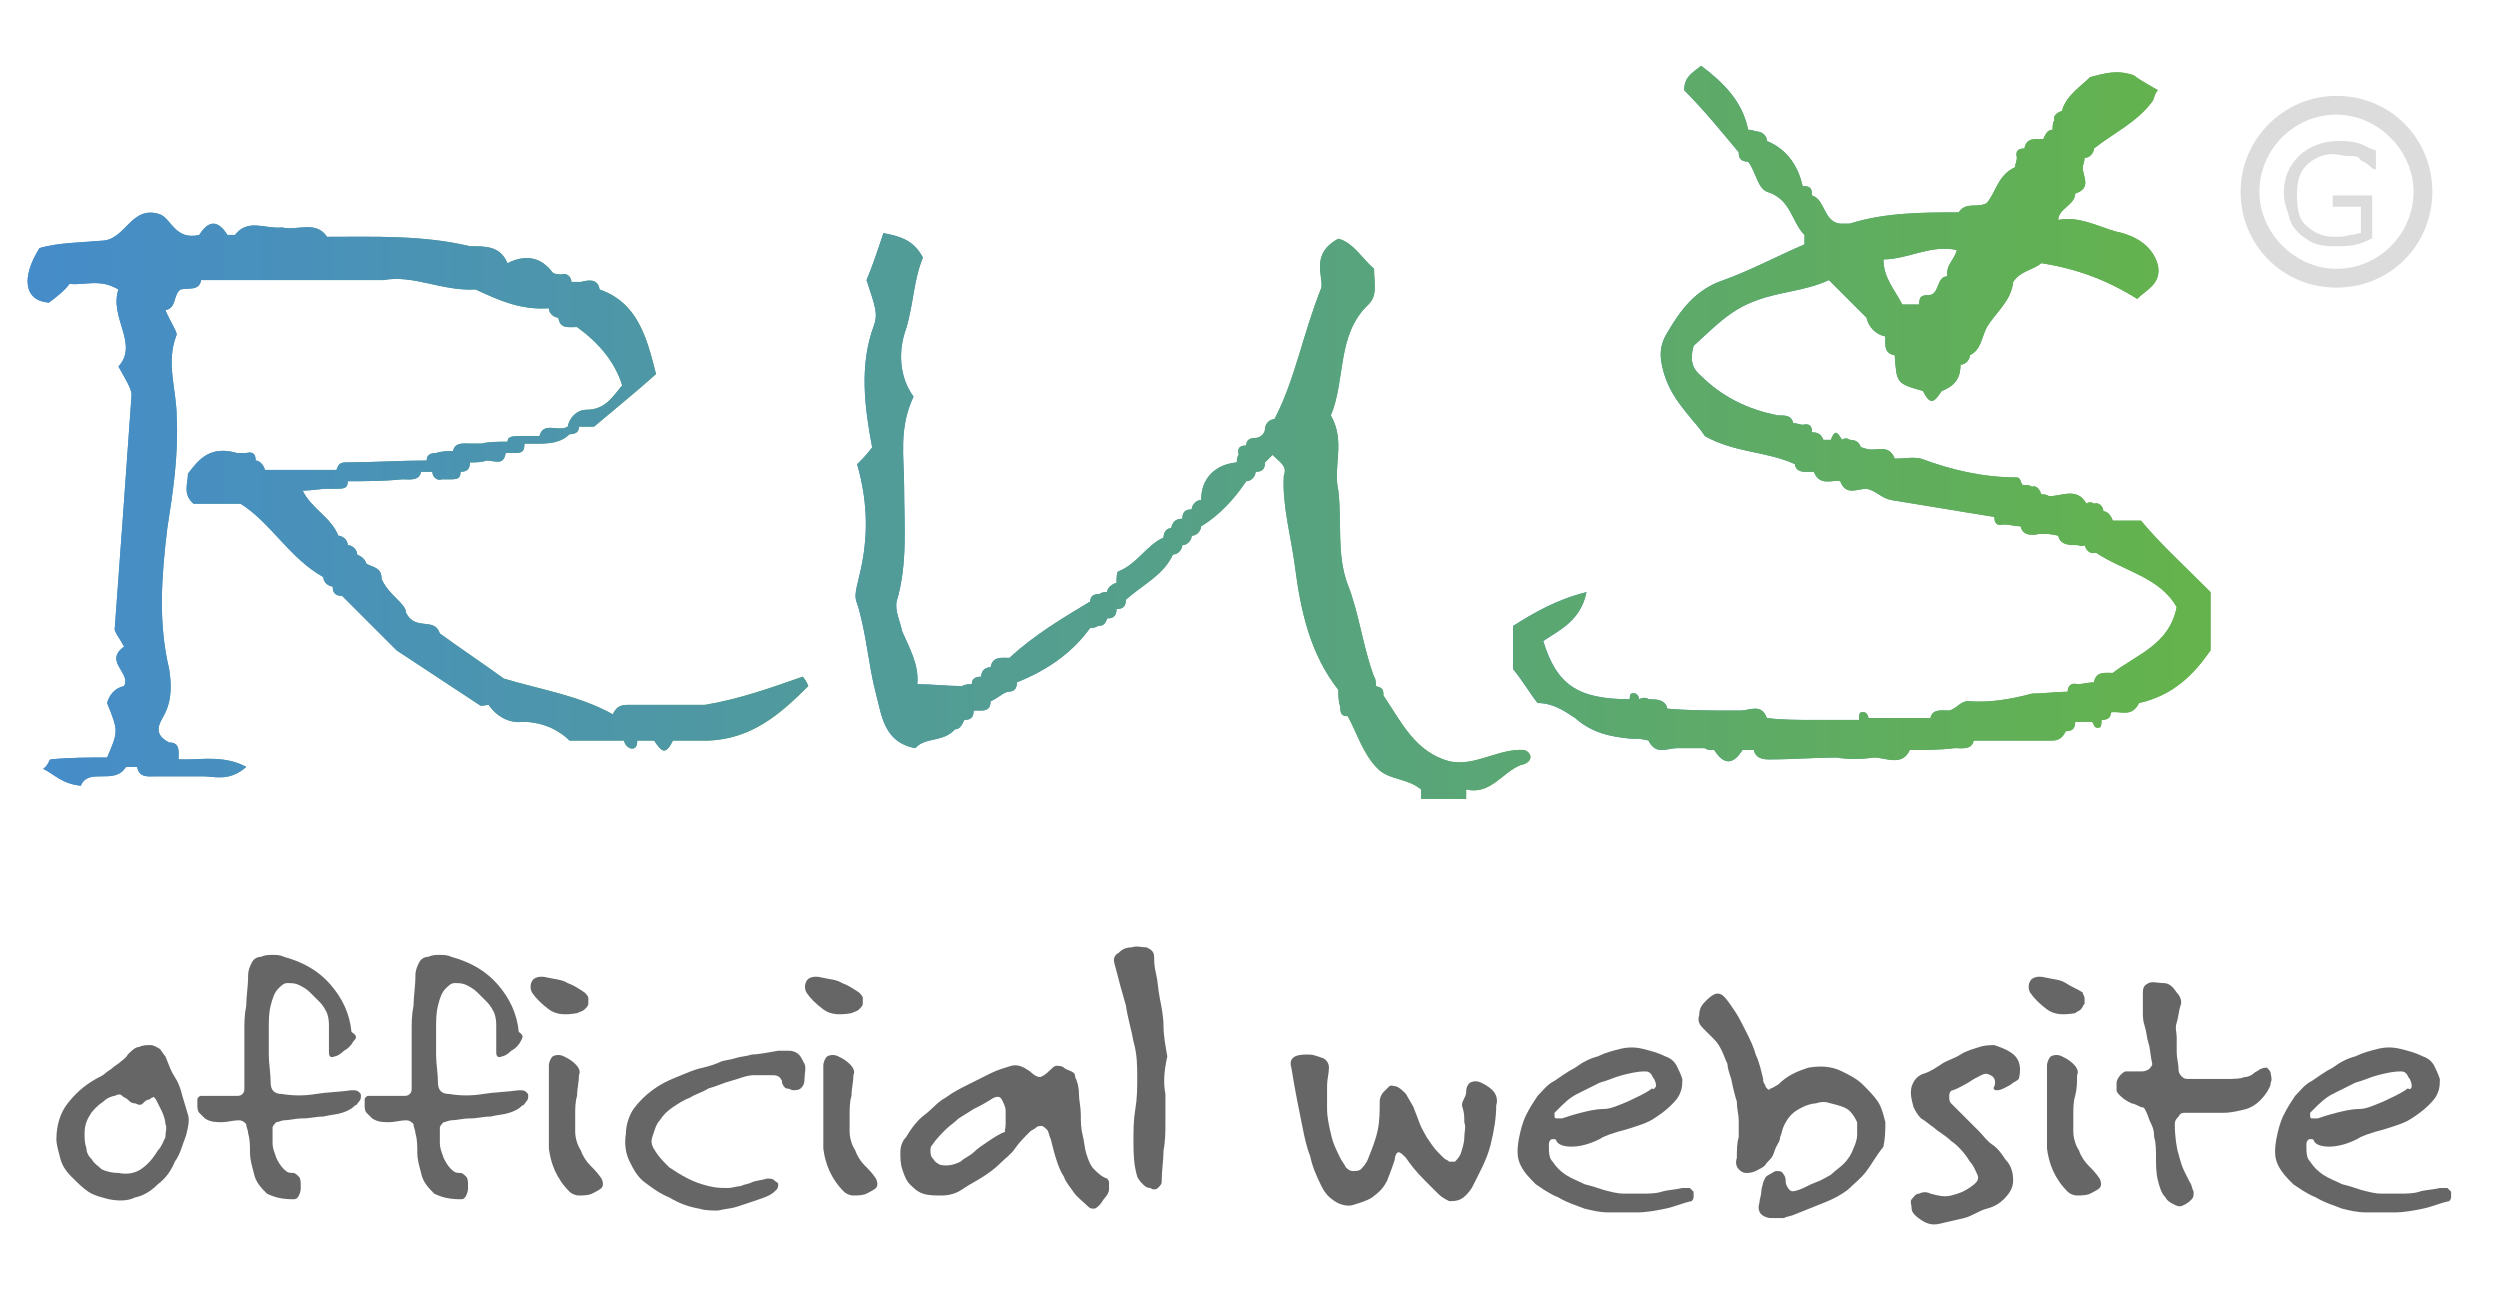
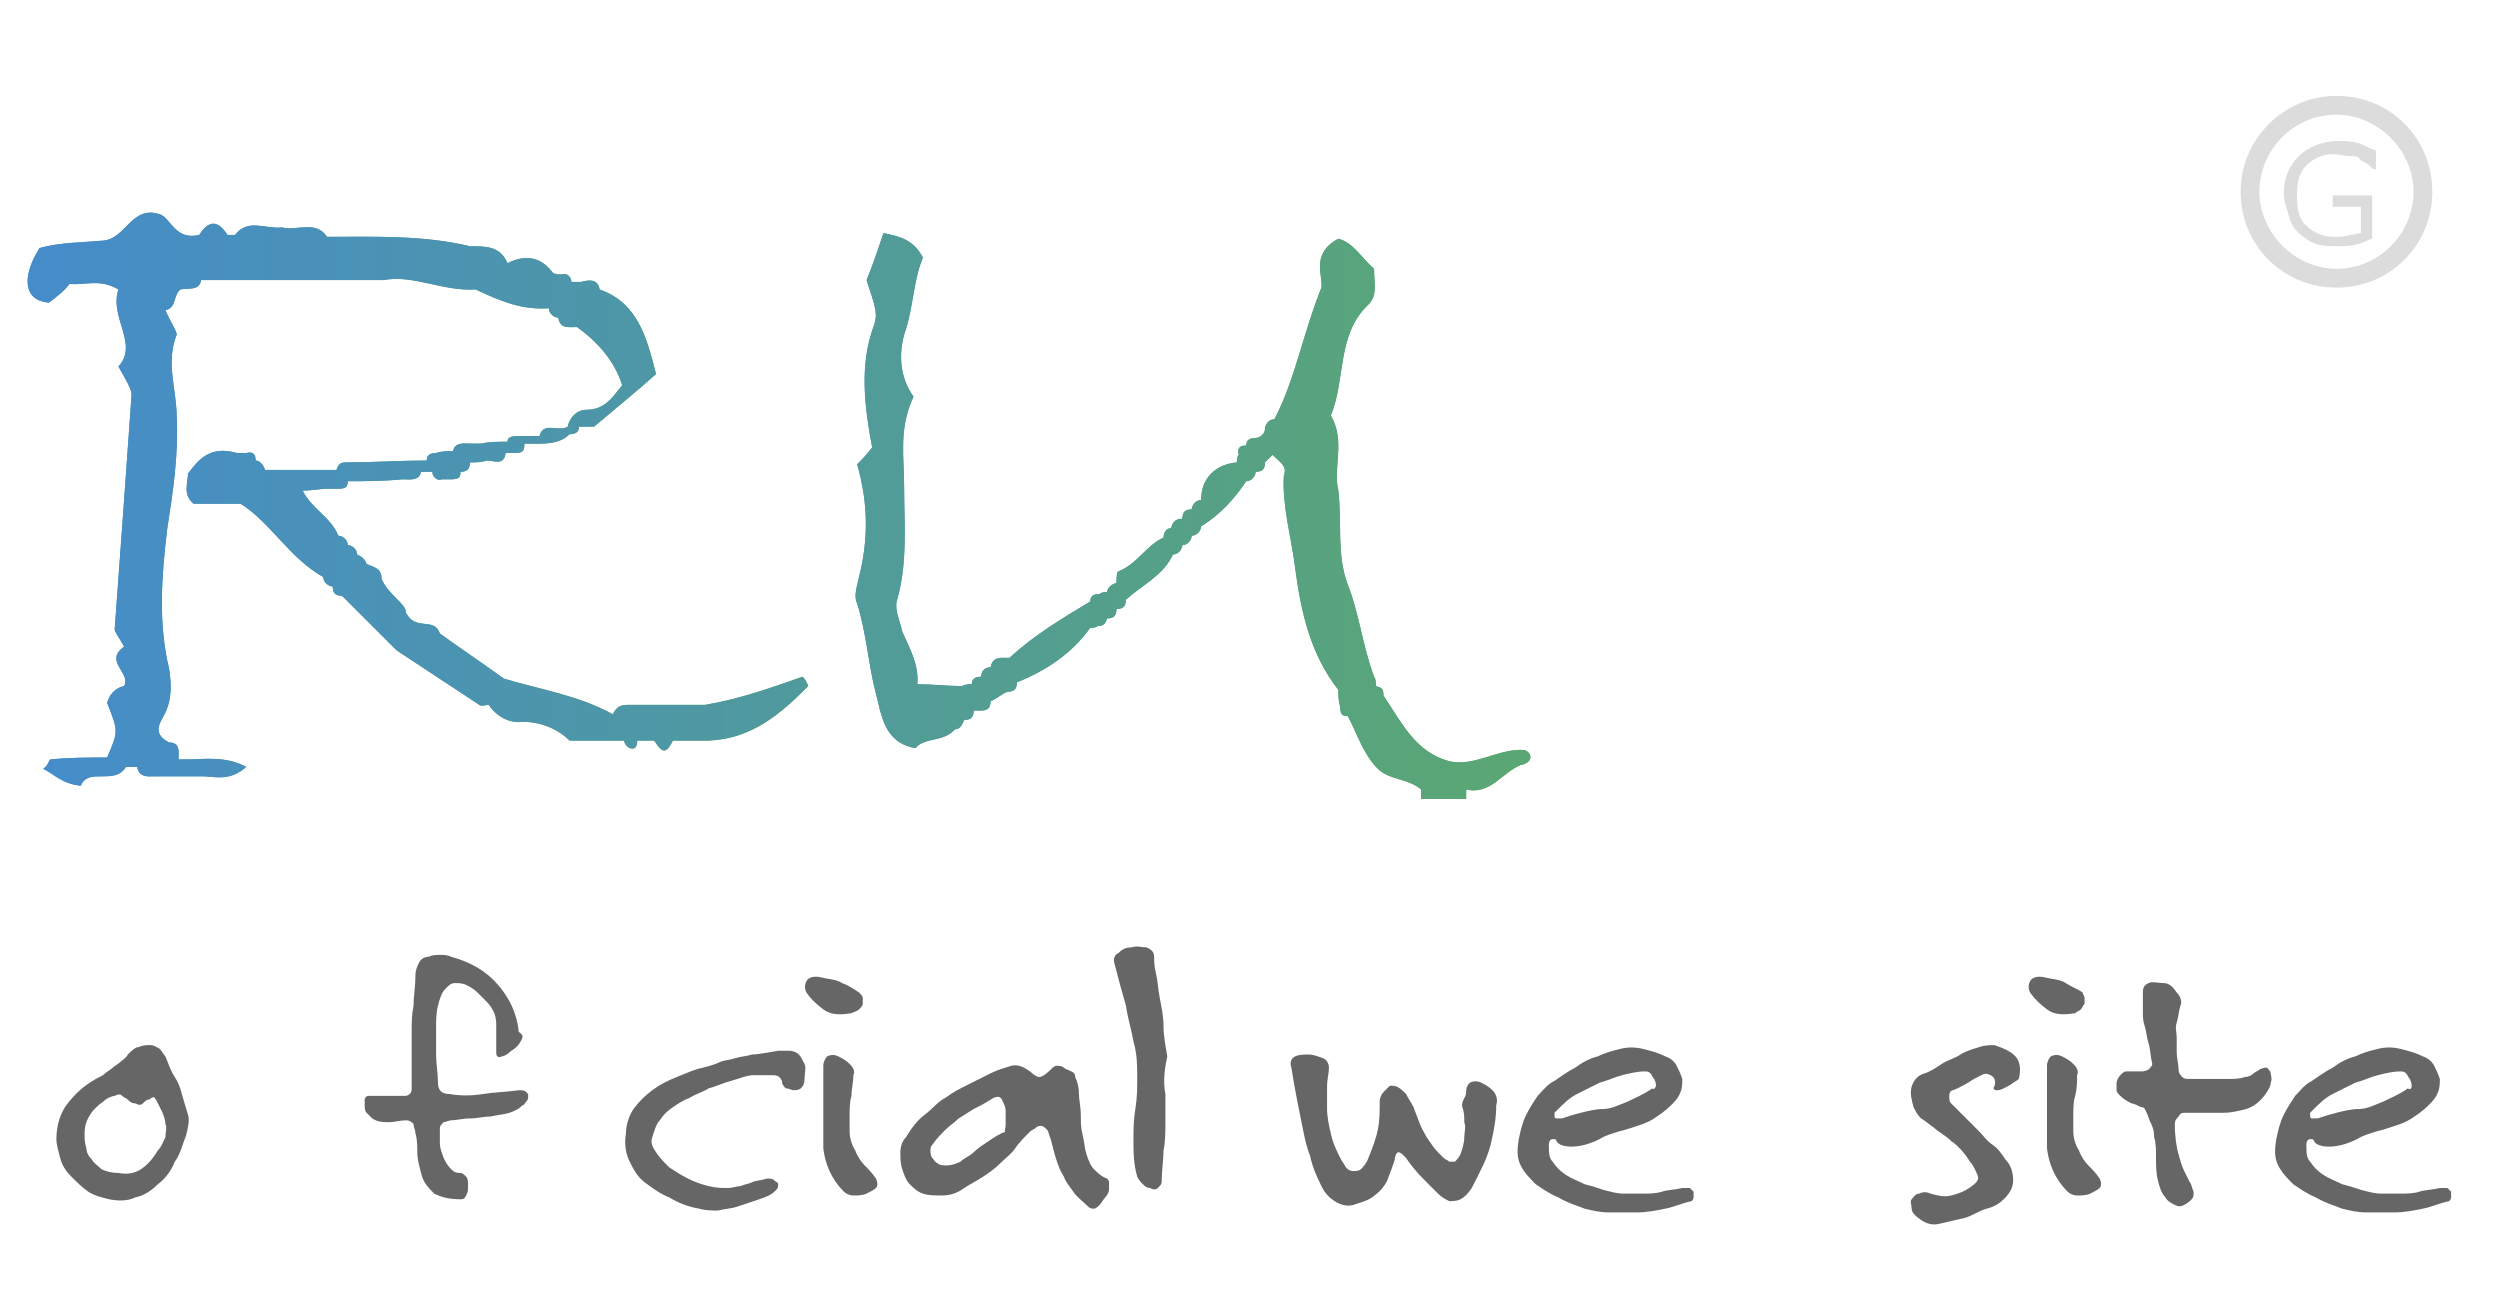
<svg xmlns="http://www.w3.org/2000/svg" version="1.1" id="Vrstva_1" x="0px" y="0px" viewBox="0 0 133 70" style="enable-background:new 0 0 133 70;" xml:space="preserve">
  <style type="text/css">
	.st0{fill:#DCDCDC;}
	.st1{fill:url(#SVGID_1_);}
	.st2{fill:url(#SVGID_2_);}
	.st3{fill:url(#SVGID_3_);}
	.st4{fill:url(#SVGID_4_);}
	.st5{fill:url(#SVGID_5_);}
	.st6{fill:url(#SVGID_6_);}
	.st7{fill:#666666;}
	.st8{fill:#1D1D1B;}
	.st9{fill:url(#SVGID_7_);}
	.st10{fill:url(#SVGID_8_);}
	.st11{fill:url(#SVGID_9_);}
	.st12{fill:url(#SVGID_10_);}
	.st13{fill:url(#SVGID_11_);}
	.st14{fill:url(#SVGID_12_);}
	.st15{fill:url(#SVGID_13_);}
	.st16{fill:url(#SVGID_14_);}
	.st17{fill:url(#SVGID_15_);}
	.st18{fill:url(#SVGID_16_);}
	.st19{fill:url(#SVGID_17_);}
	.st20{fill:url(#SVGID_18_);}
</style>
  <path class="st0" d="M124.3,15.3c-2.9,0-5.1-2.3-5.1-5.1s2.3-5.1,5.1-5.1c2.9,0,5.1,2.3,5.1,5.1S127.2,15.3,124.3,15.3z M124.3,6.1  c-2.3,0-4.1,1.9-4.1,4.1s1.9,4.1,4.1,4.1c2.3,0,4.1-1.9,4.1-4.1S126.5,6.1,124.3,6.1z" />
  <linearGradient id="SVGID_1_" gradientUnits="userSpaceOnUse" x1="80.5" y1="383.75" x2="117.092" y2="383.75" gradientTransform="matrix(1 0 0 1 0 -361.75)">
    <stop offset="0" style="stop-color:#458CCA" />
    <stop offset="1" style="stop-color:#64B34C" />
  </linearGradient>
-   <path class="st1" d="M113.9,27.7c-0.5,0-1,0-1.5,0c-0.1-0.3-0.3-0.5-0.5-0.5c0-0.3-0.3-0.5-0.5-0.4c-0.1-0.1-0.3-0.1-0.4,0  c-0.5-0.9-1.3-0.4-2-0.4c-0.1-0.1-0.3-0.1-0.4-0.1c-0.1-0.3-0.3-0.5-0.5-0.4c-0.1-0.1-0.3-0.1-0.5-0.1c-0.1-0.1-0.1-0.4-0.3-0.4  c-1.8,0-3.5-0.4-5.1-1c-0.4-0.1-0.9,0-1.4,0c-0.3-0.8-1-0.4-1.4-0.5c-0.1,0-0.3-0.1-0.4-0.1c-0.1-0.3-0.3-0.4-0.6-0.4  c-0.1-0.1-0.3-0.1-0.4,0c-0.3-0.5-0.4-0.5-0.6,0c-0.1,0-0.3,0-0.4,0c-0.1-0.3-0.3-0.4-0.6-0.4l0,0c0-0.3-0.1-0.5-0.5-0.4  c-0.1,0-0.4-0.1-0.5-0.1c-0.1-0.4-0.4-0.4-0.8-0.4c-1.6-0.3-3-1-4.1-2.1c-0.5-0.4-0.6-0.9-0.4-1.6c1-0.9,1.9-1.9,3.3-2.4  c1.3-0.5,2.6-0.5,3.9-1.1c0.6,0.6,1.3,1.3,2,2c0-0.1,0-0.3,0-0.4c0,0.1,0,0.3,0,0.4c0.1,0.5,0.5,0.9,1,1l0,0c0,0.4-0.1,0.9,0.5,1  c0.1,1.5,0.1,1.5,1.5,1.9c0.4,0.8,0.6,0.6,1,0c0.8-0.3,1-0.8,1-1.4c0.3,0,0.5-0.3,0.5-0.5c0.6-0.3,0.6-0.9,0.9-1.5  c0.5-0.8,1.3-1.4,1.4-2.4c0.4-0.6,1-0.6,1.5-1c1.9,0.3,3.5,0.9,5.1,1.9c0.5-0.5,1.3-0.8,1.1-1.8c-0.3-1.1-1.3-1.6-2.3-1.8  c-1-0.3-1.9-0.8-3-0.6c0-0.6,0.9-0.8,0.9-1.4l0,0c0.9-0.3,0.4-0.9,0.4-1.4c0-0.1,0.1-0.3,0.1-0.5c0.3,0,0.5-0.3,0.5-0.5  c1-0.8,2.3-1.4,3.1-2.5c0.1-0.1,0.1-0.4,0.3-0.6c-0.5-0.3-0.9-0.5-1.3-0.8c-0.9-0.3-1.5-0.1-2.3,0.1c-0.5,0.5-1.3,1-1.5,1.8  c-0.3,0.1-0.5,0.3-0.4,0.5c-0.1,0.1-0.1,0.3-0.1,0.5c-0.3,0-0.4,0.3-0.5,0.5l0,0c-0.4,0-0.9-0.1-1,0.5l0,0c-0.3,0-0.5,0.1-0.4,0.5  c0,0.1-0.1,0.4-0.1,0.5l0,0c-0.9,0.4-1,1.3-1.5,1.9c-0.5,0.3-1.1-0.1-1.5,0.5c-1.9,0-3.9,0-5.8,0.6c-0.1,0-0.4,0-0.5,0  c-0.9-0.1-0.8-1.3-1.5-1.5c0-0.4-0.1-0.5-0.5-0.5l0,0C95.7,9,95.2,8,94,7.5C94,7.2,93.7,7,93.5,7c-0.1,0-0.3-0.1-0.5-0.1  c-0.3-1.5-1.3-2.5-2.5-3.4c-0.5,0.4-0.9,0.6-0.9,1.3c1,1,1.9,2.1,2.9,3.3l0,0c0,0.3,0.1,0.5,0.5,0.5c0.4,0.5,0.5,1.4,1,1.6  c1.3,0.4,1.3,1.6,2,2.3c0,0.1,0,0.4,0,0.5c-1.4,0.6-2.9,1.4-4.3,1.9c-1.5,0.5-2.3,1.6-3,2.8c-0.5,0.8-0.4,1.5-0.1,2.4  c0.5,1.4,1.6,2.3,2.1,3.1c1.6,0.9,3.3,0.8,4.8,1.5c0,0.3,0.3,0.4,0.5,0.4c0.1,0,0.4,0,0.5,0l0,0c0.3,0.8,1,0.4,1.4,0.5l0,0  c0.3,0.8,0.9,0.4,1.4,0.4c0.5,0.1,0.8,0.5,1.3,0.6c1.9,0.3,3.6,0.6,5.5,0.9l0,0c0,0.3,0.1,0.5,0.5,0.4c0.3,0,0.6,0.1,0.9,0.1  c0.1,0.5,0.6,0.5,1,0.4c0.4,0,0.6,0,1,0.1c0.1,0.5,0.6,0.5,1,0.5c0.1,0,0.3,0.1,0.4,0c0.1,0.3,0.3,0.5,0.6,0.4  c1.5,1,3.4,1.3,4.3,2.9c-0.4,2-2.1,2.5-3.4,3.5c-0.4,0-0.9-0.1-1,0.5c-0.3,0-0.6,0.1-0.9,0.1c-0.3-0.1-0.5,0.1-0.5,0.4  c-0.6,0-1.3,0.1-1.9,0.1c-1.1,0.3-2.3,0.5-3.4,0.4c-0.4,0-0.6,0.4-1,0.5c-0.4,0-0.9-0.1-1,0.4c-1.1,0-2.3,0-3.3,0  c0-0.1-0.1-0.4-0.4-0.3c-0.1,0-0.1,0.3-0.1,0.4c-0.1,0-0.4,0-0.5,0s-0.4,0-0.5,0c-0.5,0-1,0-1.5,0c-0.8,0-1.6,0-2.4-0.1l0,0  c-0.3-0.8-0.9-0.4-1.4-0.4c-0.1,0-0.4,0-0.5,0c-1.1,0-2.3,0-3.4-0.1c-0.1-0.5-0.6-0.5-1-0.5c-0.1-0.1-0.3-0.1-0.5,0  c0-0.1-0.1-0.4-0.4-0.3c-0.1,0-0.1,0.3-0.1,0.3c-2.8,0-3.9-0.8-4.6-3.1c0.9-0.6,2-1.1,2.3-2.6c-1.6,0.4-2.8,1.1-3.9,1.8  c0,0.9,0,1.5,0,2.3c0.5,0.6,0.9,1.3,1.3,1.8c0.8,0,1.4,0.4,2,0.8c0.9,0.8,1.9,1,3,1.1c0.3,0,0.6,0,0.9,0.1c0.4,0.8,1,0.4,1.5,0.4  c0.1,0,0.4,0,0.5,0c0.4,0,0.6,0,1,0c0.1,0.1,0.3,0.1,0.5,0.1c0.5,0.8,1,0.8,1.5,0H93h0.3c0.1,0.4,0.4,0.5,0.8,0.5  c1.3,0,2.5-0.1,3.6-0.1c0.6,0.1,1.3,0.1,2,0c0.6,0,1.5,0.5,1.9-0.4c0.8,0,1.6,0,2.4-0.1c0.4,0,0.9,0.1,1-0.4c1.4,0,2.8,0,4.1,0  c0.4,0,0.6-0.1,0.8-0.5c0.3,0,0.5-0.1,0.5-0.5c0.3,0,0.5,0,0.9,0c0.1,0.1,0.1,0.4,0.4,0.3c0.1,0,0.1-0.3,0.1-0.4l0,0  c0.3,0,0.5-0.1,0.5-0.4c0.5-0.1,1.1,0.3,1.5-0.5c1.8-0.4,2.9-1.5,3.8-2.8c0-1.1,0-2.3,0-3.1C116,29.9,114.9,28.9,113.9,27.7z   M104.1,13.3c-0.1,0.5-0.6,0.8-0.5,1.4c-0.6,0-0.4,1-1,1c-0.4,0-0.5,0.1-0.5,0.5l0,0c-0.3,0-0.6,0-0.9,0c-0.4-0.8-1-1.4-1-2.4  C101.5,13.8,102.7,13,104.1,13.3z" />
  <linearGradient id="SVGID_2_" gradientUnits="userSpaceOnUse" x1="1.468" y1="388.306" x2="42.811" y2="388.306" gradientTransform="matrix(1 0 0 1 0 -361.75)">
    <stop offset="0" style="stop-color:#458CCA" />
    <stop offset="1" style="stop-color:#64B34C" />
  </linearGradient>
  <path class="st2" d="M37.5,37.5c-1.4,0-2.8,0-4.1,0c-0.4,0-0.6,0.1-0.8,0.5c-1.8-1-3.8-1.3-5.8-1.9c-1.1-0.8-2.3-1.6-3.4-2.4  c-0.3-0.9-1.3-0.1-1.8-1.1c0-0.5-0.9-0.9-1.3-1.8c0-0.6-0.4-0.6-0.8-0.8c-0.1-0.3-0.3-0.4-0.5-0.5c0-0.3-0.3-0.5-0.5-0.5  c0-0.3-0.3-0.5-0.5-0.5c-0.4-1-1.4-1.4-1.9-2.4c0.5,0,0.9-0.1,1.4-0.1l0,0c0.1,0,0.4,0,0.5,0c0.4,0,0.5-0.1,0.5-0.4  c1,0,1.9,0,2.9-0.1c0.4,0,0.9,0.1,1-0.4h0.3H23c0,0.3,0.3,0.5,0.5,0.4c0.1,0,0.4,0,0.5,0c0.4,0,0.5-0.1,0.5-0.4l0,0  c0.3,0,0.5-0.1,0.5-0.5c0.3,0,0.6,0,0.9-0.1c0.4,0,0.9,0.3,1-0.4c0.1,0,0.3,0,0.5,0c0.4,0,0.5-0.1,0.5-0.5c0.9,0,1.8,0.1,2.4-0.5  c0.3,0,0.5-0.1,0.5-0.4c0.4,0,0.6,0,0.8,0c1.3-1.1,2.3-1.9,3.3-2.8c-0.5-2-1-3.8-3-4.5c-0.1-0.6-0.6-0.5-1-0.4c-0.1,0-0.3,0-0.5,0  c0-0.3-0.3-0.5-0.5-0.4c-0.1,0-0.4,0-0.5-0.1c-0.6-0.8-1.4-1-2.4-0.5c-0.4-0.9-1.1-0.9-2-0.9c-2.5-0.6-5.1-0.5-7.6-0.5  c-0.6-0.9-1.6-0.3-2.4-0.5c-0.9,0.1-1.8-0.5-2.5,0.4c-0.1,0-0.3,0-0.4,0c-0.5-0.8-1-0.8-1.5,0c-1.3,0.3-1.5-0.9-2.1-1.1  c-1.5-0.5-1.8,1.3-3,1.4c-1.1,0.1-2.4,0.1-3.4,0.4c-1,1.6-0.8,2.8,0.5,2.9c0.4-0.3,0.8-0.6,1.1-1c0.8,0.1,1.6-0.3,2.6,0.3  c-0.5,1.5,1.1,2.9,0,4.1C6.7,20.2,7,20.7,7,21c-0.3,4.3-0.6,8.4-0.9,12.5c0.1,0.3,0.3,0.5,0.5,0.9c-1.1,0.8,0.4,1.4,0,2.1  c-0.5,0.1-0.8,0.5-0.9,0.9c0.6,1.5,0.6,1.5,0,2.9l0,0c-1,0-2,0-3,0.1c-0.1,0-0.1,0.3-0.4,0.5c0.6,0.3,1,0.8,2,0.9c0.4-1,1.8,0,2.4-1  H7h0.3c0.1,0.6,0.6,0.5,1,0.5c0.4,0,0.6,0,1,0c0.5,0,1,0,1.5,0c0.6,0,1.4,0.3,2.3-0.5c-1.1-0.6-2.3-0.4-3.1-0.4c-0.1,0-0.3,0-0.5,0  c0-0.4,0.1-0.9-0.5-0.9c-0.8-0.4-0.6-0.9-0.3-1.4c0.5-0.9,0.4-1.8,0.3-2.5c-0.6-2.5-0.4-5-0.1-7.5c0.3-1.9,0.6-3.9,0.5-5.9  c0-1.5-0.6-2.9,0-4.4c0-0.2-0.4-0.8-0.6-1.3c0.6-0.1,0.4-0.8,0.8-1.1c0.4-0.1,1,0.1,1.1-0.5c1.6,0,3.3,0,4.9,0s3.3,0,4.8,0  c1.6-0.3,3.1,0.6,4.9,0.5c1.3,0.6,2.4,1.1,3.9,1l0,0c0,0.3,0.3,0.5,0.5,0.5l0,0c0.1,0.6,0.5,0.5,1,0.5c1.1,0.8,2,1.8,2.4,3.1  c-0.5,0.6-0.9,1.3-1.9,1.3c-0.5,0-0.9,0.4-1,0.9c-0.5,0.3-1.3-0.3-1.5,0.5c-0.4,0-0.6,0-1,0s-0.7,0-0.7,0.3c-0.5,0-1,0-1.4,0.1  c-0.1,0-0.4,0-0.5,0c-0.4,0-0.9-0.1-1,0.4c-0.3,0-0.6,0-0.9,0.1c-0.3,0-0.5,0.1-0.5,0.4c-1.4,0-2.9,0.1-4.3,0.1  c-0.3,0-0.4,0.1-0.5,0.4c-1.3,0-2.5,0-3.8,0c-0.1-0.3-0.3-0.5-0.5-0.5c0-0.3-0.1-0.5-0.5-0.4c-0.1,0-0.4,0-0.5,0  c-1.4-0.4-2,0.3-2.6,1.1c0,0.5-0.3,1.1,0.3,1.6c0.9,0,1.6,0,2.5,0c1.6,1,2.6,2.9,4.4,3.9c0,0.3,0.3,0.5,0.5,0.5l0,0  c0,0.3,0.1,0.5,0.5,0.5l0,0c1,1,1.9,1.9,2.9,2.9c1.5,1,2.9,1.9,4.4,2.9c0.1,0.1,0.3,0,0.5,0c0.4,0.6,1.1,1,1.8,0.9  c1,0,1.9,0.4,2.5,1c1,0,2,0,2.9,0c0,0.1,0.1,0.3,0.3,0.4c0.3,0.1,0.4-0.1,0.4-0.4c0.3,0,0.6,0,0.9,0c0.4,0.6,0.6,0.8,1,0  c0.6,0,1.3,0,1.9,0c2.3-0.1,3.8-1.4,5.3-2.9c0,0-0.1-0.3-0.3-0.5C41,36.6,39.3,37.2,37.5,37.5z" />
  <linearGradient id="SVGID_3_" gradientUnits="userSpaceOnUse" x1="46.262" y1="389.2" x2="81.467" y2="389.2" gradientTransform="matrix(1 0 0 1 0 -361.75)">
    <stop offset="0" style="stop-color:#458CCA" />
    <stop offset="1" style="stop-color:#64B34C" />
  </linearGradient>
  <path class="st3" d="M81.1,39.9c-1.4-0.1-2.6,0.9-4,0.6c-1.8-0.5-2.5-2-3.5-3.5c0-0.4-0.1-0.4-0.4-0.5c0-0.1,0-0.4-0.1-0.5  c-0.6-1.6-0.8-3.4-1.4-4.9c-0.6-1.6-0.3-3.3-0.5-5c-0.3-1.3,0.4-2.6-0.4-4c0.8-1.9,0.3-4.3,2-5.9c0.5-0.5,0.3-1.1,0.3-1.9  c-0.6-0.5-1.1-1.4-1.9-1.6c-1.5,0.8-0.8,2-0.9,2.6c-1,2.5-1.4,4.9-2.5,7c-0.3,0-0.5,0.3-0.5,0.5c0,0.3-0.3,0.5-0.5,0.5  c-0.3,0-0.5,0.1-0.5,0.4l0,0c-0.3,0-0.5,0.1-0.4,0.5c-0.1,0.1-0.1,0.3-0.1,0.4c-1.1,0.1-1.9,0.8-1.9,2c-0.3,0-0.5,0.3-0.5,0.5l0,0  c-0.3,0-0.5,0.1-0.5,0.5c-0.3,0-0.5,0.1-0.6,0.5c-0.3,0-0.4,0.3-0.4,0.5C61,29,60.5,30,59.5,30.4c-0.1,0-0.1,0.4-0.1,0.6  c-0.3,0.1-0.5,0.3-0.5,0.5c-0.1,0-0.3,0-0.4,0.1c-0.3,0-0.5,0.1-0.5,0.4c-1.5,0.9-3,1.8-4.3,3c-0.4,0-0.9-0.1-1,0.5  c-0.4,0-0.5,0.3-0.5,0.5l0,0c-0.3,0-0.5,0.1-0.5,0.4c-0.1,0-0.4,0-0.5,0.1c-0.8,0-1.6-0.1-2.4-0.1c0.1-1-0.4-1.9-0.8-2.8  c-0.1-0.5-0.4-1.1-0.3-1.6c0.6-2,0.4-4.1,0.4-6.1c0-1.6-0.3-3.1,0.5-4.8c-0.8-1.1-0.8-2.5-0.4-3.6c0.4-1.3,0.4-2.6,0.9-3.8  c-0.5-0.9-1.1-1.1-2.1-1.3c-0.3,0.9-0.6,1.8-0.9,2.5c0.5,1.5,0.6,1.8,0.4,2.4c-0.8,2.1-0.5,4.4-0.1,6.5c-0.3,0.4-0.5,0.6-0.8,0.9  c0.6,2.1,0.6,4,0.1,6c-0.1,0.5-0.3,1-0.1,1.4c0.5,1.6,0.6,3.3,1,4.8c0.3,1.1,0.4,2.6,2.1,2.9c0.5-0.6,1.5-0.3,2.1-1  c0.3,0,0.4-0.3,0.5-0.5l0,0c0.3,0,0.5-0.1,0.5-0.5c0.1,0,0.3,0,0.4,0c0.3,0,0.5-0.1,0.5-0.5c0.3-0.1,0.6-0.4,0.9-0.5  c0.3,0,0.5-0.1,0.5-0.5c1.5-0.6,2.9-1.5,3.9-2.9c0.1,0,0.3,0,0.4-0.1c0.3,0,0.4-0.1,0.5-0.4l0,0c0.3,0,0.5-0.1,0.5-0.5l0,0  c0.3,0,0.5-0.1,0.5-0.5c0.9-0.8,2-1.3,2.5-2.4c0.3,0,0.5-0.3,0.5-0.5c0.3,0,0.5-0.3,0.5-0.5c0.3,0,0.5-0.3,0.5-0.5  c1-0.6,1.8-1.5,2.4-2.4c0.3,0,0.5-0.3,0.5-0.5c0.3,0,0.5-0.1,0.5-0.5c0.1-0.1,0.3-0.3,0.4-0.4c0.4,0.4,0.8,0.6,0.6,1.1  c-0.1,1.6,0.4,3.3,0.6,4.9c0.3,2.3,0.8,4.6,2.3,6.5c0,0.3,0,0.6,0.1,0.9c0,0.4,0.1,0.5,0.4,0.5c0.5,0.9,0.8,2,1.6,2.8  c0.6,0.6,1.6,0.5,2.3,1.1c0,0.1,0,0.3,0,0.5c0.8,0,1.6,0,2.4,0c0-0.1,0-0.4,0-0.5c1.3,0.3,1.9-0.9,2.9-1.3  C81.5,40.6,81.6,40.1,81.1,39.9z" />
  <linearGradient id="SVGID_4_" gradientUnits="userSpaceOnUse" x1="1.463" y1="383.75" x2="117.102" y2="383.75" gradientTransform="matrix(1 0 0 1 0 -361.75)">
    <stop offset="0" style="stop-color:#458CCA" />
    <stop offset="1" style="stop-color:#64B34C" />
  </linearGradient>
-   <path class="st4" d="M113.9,27.7c-0.5,0-1,0-1.5,0c-0.1-0.3-0.3-0.5-0.5-0.5c0-0.3-0.3-0.5-0.5-0.4c-0.1-0.1-0.3-0.1-0.4,0  c-0.5-0.9-1.3-0.4-2-0.4c-0.1-0.1-0.3-0.1-0.4-0.1c-0.1-0.3-0.3-0.5-0.5-0.4c-0.1-0.1-0.3-0.1-0.5-0.1c-0.1-0.1-0.1-0.4-0.3-0.4  c-1.8,0-3.5-0.4-5.1-1c-0.4-0.1-0.9,0-1.4,0c-0.3-0.8-1-0.4-1.4-0.5c-0.1,0-0.3-0.1-0.4-0.1c-0.1-0.3-0.3-0.4-0.6-0.4  c-0.1-0.1-0.3-0.1-0.4,0c-0.3-0.5-0.4-0.5-0.6,0c-0.1,0-0.3,0-0.4,0c-0.1-0.3-0.3-0.4-0.6-0.4l0,0c0-0.3-0.1-0.5-0.5-0.4  c-0.1,0-0.4-0.1-0.5-0.1c-0.1-0.4-0.4-0.4-0.8-0.4c-1.6-0.3-3-1-4.1-2.1c-0.5-0.4-0.6-0.9-0.4-1.6c1-0.9,1.9-1.9,3.3-2.4  c1.3-0.5,2.6-0.5,3.9-1.1c0.6,0.6,1.3,1.3,2,2c0-0.1,0-0.3,0-0.4c0,0.1,0,0.3,0,0.4c0.1,0.5,0.5,0.9,1,1l0,0c0,0.4-0.1,0.9,0.5,1  c0.1,1.5,0.1,1.5,1.5,1.9c0.4,0.8,0.6,0.6,1,0c0.8-0.3,1-0.8,1-1.4c0.3,0,0.5-0.3,0.5-0.5c0.6-0.3,0.6-0.9,0.9-1.5  c0.5-0.8,1.3-1.4,1.4-2.4c0.4-0.6,1-0.6,1.5-1c1.9,0.3,3.5,0.9,5.1,1.9c0.5-0.5,1.3-0.8,1.1-1.8c-0.3-1.1-1.3-1.6-2.3-1.8  c-1-0.3-1.9-0.8-3-0.6c0-0.6,0.9-0.8,0.9-1.4l0,0c0.9-0.3,0.4-0.9,0.4-1.4c0-0.1,0.1-0.3,0.1-0.5c0.3,0,0.5-0.3,0.5-0.5  c1-0.8,2.3-1.4,3.1-2.5c0.1-0.1,0.1-0.4,0.3-0.6c-0.5-0.3-0.9-0.5-1.3-0.8c-0.9-0.3-1.5-0.1-2.3,0.1c-0.5,0.5-1.3,1-1.5,1.8  c-0.3,0.1-0.5,0.3-0.4,0.5c-0.1,0.1-0.1,0.3-0.1,0.5c-0.3,0-0.4,0.3-0.5,0.5l0,0c-0.4,0-0.9-0.1-1,0.5l0,0c-0.3,0-0.5,0.1-0.4,0.5  c0,0.1-0.1,0.4-0.1,0.5l0,0c-0.9,0.4-1,1.3-1.5,1.9c-0.5,0.3-1.1-0.1-1.5,0.5c-1.9,0-3.9,0-5.8,0.6c-0.1,0-0.4,0-0.5,0  c-0.9-0.1-0.8-1.3-1.5-1.5c0-0.4-0.1-0.5-0.5-0.5l0,0C95.7,9,95.2,8,94,7.5C94,7.2,93.7,7,93.5,7c-0.1,0-0.3-0.1-0.5-0.1  c-0.3-1.5-1.3-2.5-2.5-3.4c-0.5,0.4-0.9,0.6-0.9,1.3c1,1,1.9,2.1,2.9,3.3l0,0c0,0.3,0.1,0.5,0.5,0.5c0.4,0.5,0.5,1.4,1,1.6  c1.3,0.4,1.3,1.6,2,2.3c0,0.1,0,0.4,0,0.5c-1.4,0.6-2.9,1.4-4.3,1.9c-1.5,0.5-2.3,1.6-3,2.8c-0.5,0.8-0.4,1.5-0.1,2.4  c0.5,1.4,1.6,2.3,2.1,3.1c1.6,0.9,3.3,0.8,4.8,1.5c0,0.3,0.3,0.4,0.5,0.4c0.1,0,0.4,0,0.5,0l0,0c0.3,0.8,1,0.4,1.4,0.5l0,0  c0.3,0.8,0.9,0.4,1.4,0.4c0.5,0.1,0.8,0.5,1.3,0.6c1.9,0.3,3.6,0.6,5.5,0.9l0,0c0,0.3,0.1,0.5,0.5,0.4c0.3,0,0.6,0.1,0.9,0.1  c0.1,0.5,0.6,0.5,1,0.4c0.4,0,0.6,0,1,0.1c0.1,0.5,0.6,0.5,1,0.5c0.1,0,0.3,0.1,0.4,0c0.1,0.3,0.3,0.5,0.6,0.4  c1.5,1,3.4,1.3,4.3,2.9c-0.4,2-2.1,2.5-3.4,3.5c-0.4,0-0.9-0.1-1,0.5c-0.3,0-0.6,0.1-0.9,0.1c-0.3-0.1-0.5,0.1-0.5,0.4  c-0.6,0-1.3,0.1-1.9,0.1c-1.1,0.3-2.3,0.5-3.4,0.4c-0.4,0-0.6,0.4-1,0.5c-0.4,0-0.9-0.1-1,0.4c-1.1,0-2.3,0-3.3,0  c0-0.1-0.1-0.4-0.4-0.3c-0.1,0-0.1,0.3-0.1,0.4c-0.1,0-0.4,0-0.5,0s-0.4,0-0.5,0c-0.5,0-1,0-1.5,0c-0.8,0-1.6,0-2.4-0.1l0,0  c-0.3-0.8-0.9-0.4-1.4-0.4c-0.1,0-0.4,0-0.5,0c-1.1,0-2.3,0-3.4-0.1c-0.1-0.5-0.6-0.5-1-0.5c-0.1-0.1-0.3-0.1-0.5,0  c0-0.1-0.1-0.4-0.4-0.3c-0.1,0-0.1,0.3-0.1,0.3c-2.8,0-3.9-0.8-4.6-3.1c0.9-0.6,2-1.1,2.3-2.6c-1.6,0.4-2.8,1.1-3.9,1.8  c0,0.9,0,1.5,0,2.3c0.5,0.6,0.9,1.3,1.3,1.8c0.8,0,1.4,0.4,2,0.8c0.9,0.8,1.9,1,3,1.1c0.3,0,0.6,0,0.9,0.1c0.4,0.8,1,0.4,1.5,0.4  c0.1,0,0.4,0,0.5,0c0.4,0,0.6,0,1,0c0.1,0.1,0.3,0.1,0.5,0.1c0.5,0.8,1,0.8,1.5,0H93h0.3c0.1,0.4,0.4,0.5,0.8,0.5  c1.3,0,2.5-0.1,3.6-0.1c0.6,0.1,1.3,0.1,2,0c0.6,0,1.5,0.5,1.9-0.4c0.8,0,1.6,0,2.4-0.1c0.4,0,0.9,0.1,1-0.4c1.4,0,2.8,0,4.1,0  c0.4,0,0.6-0.1,0.8-0.5c0.3,0,0.5-0.1,0.5-0.5c0.3,0,0.5,0,0.9,0c0.1,0.1,0.1,0.4,0.4,0.3c0.1,0,0.1-0.3,0.1-0.4l0,0  c0.3,0,0.5-0.1,0.5-0.4c0.5-0.1,1.1,0.3,1.5-0.5c1.8-0.4,2.9-1.5,3.8-2.8c0-1.1,0-2.3,0-3.1C116,29.9,114.9,28.9,113.9,27.7z   M104.1,13.3c-0.1,0.5-0.6,0.8-0.5,1.4c-0.6,0-0.4,1-1,1c-0.4,0-0.5,0.1-0.5,0.5l0,0c-0.3,0-0.6,0-0.9,0c-0.4-0.8-1-1.4-1-2.4  C101.5,13.8,102.7,13,104.1,13.3z" />
  <linearGradient id="SVGID_5_" gradientUnits="userSpaceOnUse" x1="1.468" y1="388.306" x2="117.106" y2="388.306" gradientTransform="matrix(1 0 0 1 0 -361.75)">
    <stop offset="0" style="stop-color:#458CCA" />
    <stop offset="1" style="stop-color:#64B34C" />
  </linearGradient>
  <path class="st5" d="M37.5,37.5c-1.4,0-2.8,0-4.1,0c-0.4,0-0.6,0.1-0.8,0.5c-1.8-1-3.8-1.3-5.8-1.9c-1.1-0.8-2.3-1.6-3.4-2.4  c-0.3-0.9-1.3-0.1-1.8-1.1c0-0.5-0.9-0.9-1.3-1.8c0-0.6-0.4-0.6-0.8-0.8c-0.1-0.3-0.3-0.4-0.5-0.5c0-0.3-0.3-0.5-0.5-0.5  c0-0.3-0.3-0.5-0.5-0.5c-0.4-1-1.4-1.4-1.9-2.4c0.5,0,0.9-0.1,1.4-0.1l0,0c0.1,0,0.4,0,0.5,0c0.4,0,0.5-0.1,0.5-0.4  c1,0,1.9,0,2.9-0.1c0.4,0,0.9,0.1,1-0.4h0.3H23c0,0.3,0.3,0.5,0.5,0.4c0.1,0,0.4,0,0.5,0c0.4,0,0.5-0.1,0.5-0.4l0,0  c0.3,0,0.5-0.1,0.5-0.5c0.3,0,0.6,0,0.9-0.1c0.4,0,0.9,0.3,1-0.4c0.1,0,0.3,0,0.5,0c0.4,0,0.5-0.1,0.5-0.5c0.9,0,1.8,0.1,2.4-0.5  c0.3,0,0.5-0.1,0.5-0.4c0.4,0,0.6,0,0.8,0c1.3-1.1,2.3-1.9,3.3-2.8c-0.5-2-1-3.8-3-4.5c-0.1-0.6-0.6-0.5-1-0.4c-0.1,0-0.3,0-0.5,0  c0-0.3-0.3-0.5-0.5-0.4c-0.1,0-0.4,0-0.5-0.1c-0.6-0.8-1.4-1-2.4-0.5c-0.4-0.9-1.1-0.9-2-0.9c-2.5-0.6-5.1-0.5-7.6-0.5  c-0.6-0.9-1.6-0.3-2.4-0.5c-0.9,0.1-1.8-0.5-2.5,0.4c-0.1,0-0.3,0-0.4,0c-0.5-0.8-1-0.8-1.5,0c-1.3,0.3-1.5-0.9-2.1-1.1  c-1.5-0.5-1.8,1.3-3,1.4c-1.1,0.1-2.4,0.1-3.4,0.4c-1,1.6-0.8,2.8,0.5,2.9c0.4-0.3,0.8-0.6,1.1-1c0.8,0.1,1.6-0.3,2.6,0.3  c-0.5,1.5,1.1,2.9,0,4.1C6.7,20.2,7,20.7,7,21c-0.3,4.3-0.6,8.4-0.9,12.5c0.1,0.3,0.3,0.5,0.5,0.9c-1.1,0.8,0.4,1.4,0,2.1  c-0.5,0.1-0.8,0.5-0.9,0.9c0.6,1.5,0.6,1.5,0,2.9l0,0c-1,0-2,0-3,0.1c-0.1,0-0.1,0.3-0.4,0.5c0.6,0.3,1,0.8,2,0.9c0.4-1,1.8,0,2.4-1  H7h0.3c0.1,0.6,0.6,0.5,1,0.5c0.4,0,0.6,0,1,0c0.5,0,1,0,1.5,0c0.6,0,1.4,0.3,2.3-0.5c-1.1-0.6-2.3-0.4-3.1-0.4c-0.1,0-0.3,0-0.5,0  c0-0.4,0.1-0.9-0.5-0.9c-0.8-0.4-0.6-0.9-0.3-1.4c0.5-0.9,0.4-1.8,0.3-2.5c-0.6-2.5-0.4-5-0.1-7.5c0.3-1.9,0.6-3.9,0.5-5.9  c0-1.5-0.6-2.9,0-4.4c0-0.2-0.4-0.8-0.6-1.3c0.6-0.1,0.4-0.8,0.8-1.1c0.4-0.1,1,0.1,1.1-0.5c1.6,0,3.3,0,4.9,0s3.3,0,4.8,0  c1.6-0.3,3.1,0.6,4.9,0.5c1.3,0.6,2.4,1.1,3.9,1l0,0c0,0.3,0.3,0.5,0.5,0.5l0,0c0.1,0.6,0.5,0.5,1,0.5c1.1,0.8,2,1.8,2.4,3.1  c-0.5,0.6-0.9,1.3-1.9,1.3c-0.5,0-0.9,0.4-1,0.9c-0.5,0.3-1.3-0.3-1.5,0.5c-0.4,0-0.6,0-1,0s-0.7,0-0.7,0.3c-0.5,0-1,0-1.4,0.1  c-0.1,0-0.4,0-0.5,0c-0.4,0-0.9-0.1-1,0.4c-0.3,0-0.6,0-0.9,0.1c-0.3,0-0.5,0.1-0.5,0.4c-1.4,0-2.9,0.1-4.3,0.1  c-0.3,0-0.4,0.1-0.5,0.4c-1.3,0-2.5,0-3.8,0c-0.1-0.3-0.3-0.5-0.5-0.5c0-0.3-0.1-0.5-0.5-0.4c-0.1,0-0.4,0-0.5,0  c-1.4-0.4-2,0.3-2.6,1.1c0,0.5-0.3,1.1,0.3,1.6c0.9,0,1.6,0,2.5,0c1.6,1,2.6,2.9,4.4,3.9c0,0.3,0.3,0.5,0.5,0.5l0,0  c0,0.3,0.1,0.5,0.5,0.5l0,0c1,1,1.9,1.9,2.9,2.9c1.5,1,2.9,1.9,4.4,2.9c0.1,0.1,0.3,0,0.5,0c0.4,0.6,1.1,1,1.8,0.9  c1,0,1.9,0.4,2.5,1c1,0,2,0,2.9,0c0,0.1,0.1,0.3,0.3,0.4c0.3,0.1,0.4-0.1,0.4-0.4c0.3,0,0.6,0,0.9,0c0.4,0.6,0.6,0.8,1,0  c0.6,0,1.3,0,1.9,0c2.3-0.1,3.8-1.4,5.3-2.9c0,0-0.1-0.3-0.3-0.5C41,36.6,39.3,37.2,37.5,37.5z" />
  <linearGradient id="SVGID_6_" gradientUnits="userSpaceOnUse" x1="1.463" y1="389.2" x2="117.102" y2="389.2" gradientTransform="matrix(1 0 0 1 0 -361.75)">
    <stop offset="0" style="stop-color:#458CCA" />
    <stop offset="1" style="stop-color:#64B34C" />
  </linearGradient>
  <path class="st6" d="M81.1,39.9c-1.4-0.1-2.6,0.9-4,0.6c-1.8-0.5-2.5-2-3.5-3.5c0-0.4-0.1-0.4-0.4-0.5c0-0.1,0-0.4-0.1-0.5  c-0.6-1.6-0.8-3.4-1.4-4.9c-0.6-1.6-0.3-3.3-0.5-5c-0.3-1.3,0.4-2.6-0.4-4c0.8-1.9,0.3-4.3,2-5.9c0.5-0.5,0.3-1.1,0.3-1.9  c-0.6-0.5-1.1-1.4-1.9-1.6c-1.5,0.8-0.8,2-0.9,2.6c-1,2.5-1.4,4.9-2.5,7c-0.3,0-0.5,0.3-0.5,0.5c0,0.3-0.3,0.5-0.5,0.5  c-0.3,0-0.5,0.1-0.5,0.4l0,0c-0.3,0-0.5,0.1-0.4,0.5c-0.1,0.1-0.1,0.3-0.1,0.4c-1.1,0.1-1.9,0.8-1.9,2c-0.3,0-0.5,0.3-0.5,0.5l0,0  c-0.3,0-0.5,0.1-0.5,0.5c-0.3,0-0.5,0.1-0.6,0.5c-0.3,0-0.4,0.3-0.4,0.5C61,29,60.5,30,59.5,30.4c-0.1,0-0.1,0.4-0.1,0.6  c-0.3,0.1-0.5,0.3-0.5,0.5c-0.1,0-0.3,0-0.4,0.1c-0.3,0-0.5,0.1-0.5,0.4c-1.5,0.9-3,1.8-4.3,3c-0.4,0-0.9-0.1-1,0.5  c-0.4,0-0.5,0.3-0.5,0.5l0,0c-0.3,0-0.5,0.1-0.5,0.4c-0.1,0-0.4,0-0.5,0.1c-0.8,0-1.6-0.1-2.4-0.1c0.1-1-0.4-1.9-0.8-2.8  c-0.1-0.5-0.4-1.1-0.3-1.6c0.6-2,0.4-4.1,0.4-6.1c0-1.6-0.3-3.1,0.5-4.8c-0.8-1.1-0.8-2.5-0.4-3.6c0.4-1.3,0.4-2.6,0.9-3.8  c-0.5-0.9-1.1-1.1-2.1-1.3c-0.3,0.9-0.6,1.8-0.9,2.5c0.5,1.5,0.6,1.8,0.4,2.4c-0.8,2.1-0.5,4.4-0.1,6.5c-0.3,0.4-0.5,0.6-0.8,0.9  c0.6,2.1,0.6,4,0.1,6c-0.1,0.5-0.3,1-0.1,1.4c0.5,1.6,0.6,3.3,1,4.8c0.3,1.1,0.4,2.6,2.1,2.9c0.5-0.6,1.5-0.3,2.1-1  c0.3,0,0.4-0.3,0.5-0.5l0,0c0.3,0,0.5-0.1,0.5-0.5c0.1,0,0.3,0,0.4,0c0.3,0,0.5-0.1,0.5-0.5c0.3-0.1,0.6-0.4,0.9-0.5  c0.3,0,0.5-0.1,0.5-0.5c1.5-0.6,2.9-1.5,3.9-2.9c0.1,0,0.3,0,0.4-0.1c0.3,0,0.4-0.1,0.5-0.4l0,0c0.3,0,0.5-0.1,0.5-0.5l0,0  c0.3,0,0.5-0.1,0.5-0.5c0.9-0.8,2-1.3,2.5-2.4c0.3,0,0.5-0.3,0.5-0.5c0.3,0,0.5-0.3,0.5-0.5c0.3,0,0.5-0.3,0.5-0.5  c1-0.6,1.8-1.5,2.4-2.4c0.3,0,0.5-0.3,0.5-0.5c0.3,0,0.5-0.1,0.5-0.5c0.1-0.1,0.3-0.3,0.4-0.4c0.4,0.4,0.8,0.6,0.6,1.1  c-0.1,1.6,0.4,3.3,0.6,4.9c0.3,2.3,0.8,4.6,2.3,6.5c0,0.3,0,0.6,0.1,0.9c0,0.4,0.1,0.5,0.4,0.5c0.5,0.9,0.8,2,1.6,2.8  c0.6,0.6,1.6,0.5,2.3,1.1c0,0.1,0,0.3,0,0.5c0.8,0,1.6,0,2.4,0c0-0.1,0-0.4,0-0.5c1.3,0.3,1.9-0.9,2.9-1.3  C81.5,40.6,81.6,40.1,81.1,39.9z" />
  <path class="st0" d="M126.4,12.6c-0.3,0.1-0.6,0.3-1,0.4c-0.4,0.1-0.8,0.1-1,0.1c-0.4,0-0.8,0-1.1-0.1c-0.4-0.1-0.6-0.3-0.9-0.5  c-0.3-0.3-0.5-0.5-0.6-0.9s-0.3-0.8-0.3-1.3c0-0.9,0.3-1.5,0.8-2s1.3-0.8,2.1-0.8c0.3,0,0.6,0,1,0.1s0.6,0.3,1,0.4v1h-0.1  c-0.1,0-0.1-0.1-0.4-0.3c-0.1-0.1-0.3-0.1-0.4-0.3c-0.1-0.1-0.4-0.1-0.6-0.1s-0.5-0.1-0.8-0.1c-0.6,0-1.1,0.3-1.4,0.6  c-0.4,0.4-0.5,0.9-0.5,1.6s0.1,1.3,0.5,1.6c0.4,0.4,0.9,0.6,1.5,0.6c0.3,0,0.5,0,0.8-0.1c0.3,0,0.4-0.1,0.6-0.1V11h-1.5v-0.6h2.1  v2.3L126.4,12.6L126.4,12.6z" />
  <g>
    <path class="st7" d="M9.3,61.8c-0.2,0.5-0.5,0.9-0.9,1.2c-0.3,0.3-0.7,0.6-1.2,0.7c-0.4,0.2-0.9,0.2-1.4,0.1   c-0.4-0.1-0.8-0.2-1.1-0.4c-0.3-0.2-0.6-0.5-0.9-0.8c-0.3-0.3-0.5-0.6-0.6-1c-0.1-0.4-0.2-0.7-0.2-1c0-0.7,0.2-1.4,0.6-1.9   c0.4-0.5,0.8-0.9,1.5-1.3c0.2-0.1,0.4-0.2,0.5-0.3c0.1-0.1,0.3-0.2,0.4-0.3c0.1-0.1,0.3-0.2,0.4-0.3c0.1-0.1,0.3-0.2,0.4-0.4   c0.2-0.2,0.4-0.4,0.6-0.4c0.2-0.1,0.4-0.1,0.6-0.1s0.3,0.1,0.5,0.2c0.1,0.1,0.2,0.3,0.3,0.4C9,56.7,9.1,57,9.3,57.3   c0.2,0.3,0.3,0.6,0.4,1c0.1,0.3,0.2,0.7,0.3,1c0.1,0.3,0,0.7-0.1,1.1C9.7,60.9,9.6,61.4,9.3,61.8z M8.8,60.5c0-0.3,0.1-0.5,0-0.7   c0-0.2-0.1-0.5-0.2-0.7c-0.1-0.2-0.2-0.4-0.3-0.6c-0.1-0.1-0.1-0.2-0.2-0.1c-0.1,0-0.1,0.1-0.2,0.1s-0.2,0.1-0.3,0.2   s-0.2,0.1-0.4,0c-0.2,0-0.3-0.1-0.4-0.2s-0.2-0.1-0.3-0.2s-0.2-0.1-0.4,0c-0.1,0-0.4,0.1-0.6,0.3c-0.3,0.2-0.6,0.5-0.7,0.7   c-0.2,0.3-0.3,0.6-0.3,1c0,0.3,0,0.5,0.1,0.8c0,0.2,0.1,0.4,0.3,0.6c0.1,0.2,0.3,0.3,0.5,0.5c0.2,0.1,0.5,0.2,0.9,0.2   c0.5,0.1,0.9,0,1.2-0.2s0.6-0.5,0.9-1C8.6,61,8.7,60.7,8.8,60.5z" />
-     <path class="st7" d="M18.8,55.4c-0.1,0.2-0.3,0.4-0.5,0.5c-0.2,0.2-0.4,0.3-0.5,0.3c-0.2,0.1-0.3,0-0.3-0.2c0-0.2,0-0.5,0-0.7   c0-0.2,0-0.5,0-0.7s0-0.4-0.1-0.7c-0.1-0.2-0.2-0.4-0.4-0.6c-0.2-0.2-0.3-0.3-0.5-0.5c-0.2-0.2-0.4-0.3-0.6-0.4   c-0.2-0.1-0.4-0.1-0.6-0.1c-0.2,0-0.3,0.1-0.5,0.3c-0.2,0.2-0.3,0.5-0.4,0.9c-0.1,0.4-0.1,0.8-0.1,1.2c0,0.4,0,0.9,0,1.4   s0.1,1,0.1,1.5c0,0.4,0.2,0.6,0.6,0.6c0.6,0.1,1.2,0.1,1.8,0c0.6-0.1,1.2-0.1,1.9-0.2c0.2,0,0.3,0,0.4,0.1s0.1,0.1,0.1,0.2   c0,0.1,0,0.2-0.1,0.3c-0.1,0.1-0.1,0.2-0.2,0.2c-0.2,0.2-0.4,0.3-0.7,0.4s-0.6,0.1-1,0.2c-0.4,0-0.7,0.1-1.1,0.1s-0.7,0.1-1,0.1   c-0.1,0-0.3,0.1-0.4,0.1c-0.1,0.1-0.2,0.2-0.2,0.3c0,0.2,0,0.5,0,0.8c0,0.3,0.1,0.5,0.2,0.8c0.1,0.2,0.2,0.4,0.4,0.6   s0.3,0.2,0.5,0.2c0.1,0,0.2,0.1,0.3,0.2c0.1,0.1,0.1,0.3,0.1,0.5s0,0.3-0.1,0.5s-0.2,0.2-0.3,0.2c-0.6,0-1-0.1-1.4-0.3   c-0.3-0.3-0.6-0.6-0.7-1.1c-0.1-0.4-0.2-0.7-0.2-1.1c0-0.3,0-0.7-0.1-1c0-0.2-0.1-0.3-0.1-0.5c-0.1-0.1-0.2-0.2-0.4-0.2   c-0.3,0-0.6,0.1-0.9,0.1s-0.6,0-0.9-0.2c-0.1-0.1-0.2-0.2-0.3-0.3s-0.1-0.3-0.1-0.4c0-0.1,0-0.2,0-0.3c0-0.1,0.1-0.2,0.2-0.2   c0.2,0,0.5,0,0.9,0c0.3,0,0.7,0,1,0c0.1,0,0.2,0,0.3-0.1c0.1-0.1,0.1-0.2,0.1-0.3c0-0.6,0-1.1,0-1.6c0-0.5,0-0.9,0-1.4   c0-0.5,0-0.9,0.1-1.4c0-0.5,0.1-1,0.1-1.6c0-0.3,0.1-0.5,0.2-0.7c0.1-0.2,0.3-0.3,0.5-0.3c0.2-0.1,0.4-0.1,0.6-0.1   c0.2,0,0.4,0,0.6,0.1c1.1,0.3,1.9,0.8,2.5,1.5s1,1.5,1.1,2.5C19,55.1,19,55.2,18.8,55.4z" />
    <path class="st7" d="M27.7,55.4c-0.1,0.2-0.3,0.4-0.5,0.5c-0.2,0.2-0.4,0.3-0.5,0.3c-0.2,0.1-0.3,0-0.3-0.2c0-0.2,0-0.5,0-0.7   c0-0.2,0-0.5,0-0.7s0-0.4-0.1-0.7c-0.1-0.2-0.2-0.4-0.4-0.6c-0.2-0.2-0.3-0.3-0.5-0.5c-0.2-0.2-0.4-0.3-0.6-0.4   c-0.2-0.1-0.4-0.1-0.6-0.1c-0.2,0-0.3,0.1-0.5,0.3c-0.2,0.2-0.3,0.5-0.4,0.9c-0.1,0.4-0.1,0.8-0.1,1.2c0,0.4,0,0.9,0,1.4   s0.1,1,0.1,1.5c0,0.4,0.2,0.6,0.6,0.6c0.6,0.1,1.2,0.1,1.8,0c0.6-0.1,1.2-0.1,1.9-0.2c0.2,0,0.3,0,0.4,0.1s0.1,0.1,0.1,0.2   c0,0.1,0,0.2-0.1,0.3c-0.1,0.1-0.1,0.2-0.2,0.2c-0.2,0.2-0.4,0.3-0.7,0.4s-0.6,0.1-1,0.2c-0.4,0-0.7,0.1-1.1,0.1s-0.7,0.1-1,0.1   c-0.1,0-0.3,0.1-0.4,0.1c-0.1,0.1-0.2,0.2-0.2,0.3c0,0.2,0,0.5,0,0.8c0,0.3,0.1,0.5,0.2,0.8c0.1,0.2,0.2,0.4,0.4,0.6   s0.3,0.2,0.5,0.2c0.1,0,0.2,0.1,0.3,0.2c0.1,0.1,0.1,0.3,0.1,0.5s0,0.3-0.1,0.5s-0.2,0.2-0.3,0.2c-0.6,0-1-0.1-1.4-0.3   c-0.3-0.3-0.6-0.6-0.7-1.1c-0.1-0.4-0.2-0.7-0.2-1.1c0-0.3,0-0.7-0.1-1c0-0.2-0.1-0.3-0.1-0.5c-0.1-0.1-0.2-0.2-0.4-0.2   c-0.3,0-0.6,0.1-0.9,0.1s-0.6,0-0.9-0.2c-0.1-0.1-0.2-0.2-0.3-0.3s-0.1-0.3-0.1-0.4c0-0.1,0-0.2,0-0.3c0-0.1,0.1-0.2,0.2-0.2   c0.2,0,0.5,0,0.9,0c0.3,0,0.7,0,1,0c0.1,0,0.2,0,0.3-0.1c0.1-0.1,0.1-0.2,0.1-0.3c0-0.6,0-1.1,0-1.6c0-0.5,0-0.9,0-1.4   c0-0.5,0-0.9,0.1-1.4c0-0.5,0.1-1,0.1-1.6c0-0.3,0.1-0.5,0.2-0.7c0.1-0.2,0.3-0.3,0.5-0.3c0.2-0.1,0.4-0.1,0.6-0.1   c0.2,0,0.4,0,0.6,0.1c1.1,0.3,1.9,0.8,2.5,1.5s1,1.5,1.1,2.5C27.9,55.1,27.8,55.2,27.7,55.4z" />
-     <path class="st7" d="M31.3,53.1c0,0.1,0,0.2,0,0.3s-0.1,0.2-0.2,0.3s-0.2,0.1-0.4,0.2c-0.6,0.1-1.1,0.1-1.5-0.2   c-0.4-0.3-0.7-0.6-0.9-0.9c-0.1-0.2-0.1-0.4,0-0.6s0.4-0.3,0.8-0.2s0.8,0.1,1.1,0.3c0.3,0.1,0.6,0.3,0.9,0.5   C31.2,52.9,31.3,53,31.3,53.1z M32,63.2c-0.1,0.1-0.3,0.2-0.5,0.3c-0.2,0.1-0.5,0.1-0.7,0.1c-0.2,0-0.4-0.1-0.5-0.2   c-0.7-0.7-1-1.5-1.1-2.3c0-0.4,0-0.8,0-1.2c0-0.3,0-0.7,0-1c0-0.3,0-0.7,0-1s0-0.7,0-1.2c0-0.2,0.1-0.4,0.2-0.5   c0.2-0.1,0.4-0.1,0.6,0c0.2,0.1,0.4,0.2,0.6,0.4c0.2,0.2,0.3,0.4,0.2,0.6c0,0.4-0.1,0.7-0.1,1.1c-0.1,0.3-0.1,0.7-0.1,1   c0,0.3,0,0.6,0,0.9c0,0.3,0.1,0.7,0.3,1c0.1,0.3,0.3,0.6,0.5,0.8c0.2,0.2,0.4,0.4,0.6,0.7C32.1,62.9,32.1,63.1,32,63.2z" />
    <path class="st7" d="M42.6,57.9C42.5,58,42.3,58,42.2,58c-0.1,0-0.2-0.1-0.4-0.1c-0.1-0.1-0.2-0.2-0.2-0.4   c-0.1-0.2-0.2-0.3-0.5-0.3c-0.3,0-0.6,0-1,0s-0.8,0.2-1.2,0.3c-0.4,0.1-0.8,0.3-1.2,0.4c-0.3,0.2-0.7,0.3-1,0.5   c-0.3,0.1-0.6,0.3-0.9,0.5c-0.3,0.2-0.5,0.4-0.7,0.7c-0.2,0.2-0.3,0.6-0.4,0.9c-0.1,0.3,0,0.5,0.2,0.8c0.2,0.3,0.4,0.5,0.7,0.8   c0.3,0.2,0.6,0.4,1,0.6c0.4,0.2,0.7,0.3,1.1,0.4c0.4,0.1,0.7,0.1,1,0.1c0.3,0,0.5-0.1,0.7-0.1c0.2-0.1,0.4-0.1,0.6-0.2   c0.2-0.1,0.5-0.1,0.8-0.2c0.2,0,0.3,0,0.4,0.1c0.1,0.1,0.2,0.1,0.2,0.2c0,0.1,0,0.2-0.1,0.3s-0.2,0.2-0.4,0.3   c-0.2,0.1-0.5,0.2-0.8,0.3c-0.3,0.1-0.6,0.2-0.9,0.3s-0.6,0.1-1,0.2c-0.3,0-0.7,0-1-0.1c-0.6-0.1-1.1-0.3-1.6-0.6   c-0.5-0.2-0.9-0.5-1.3-0.8s-0.6-0.7-0.8-1.1c-0.2-0.4-0.3-0.9-0.2-1.5c0-0.5,0.2-1,0.4-1.3c0.3-0.4,0.6-0.7,1-1   c0.4-0.3,0.8-0.5,1.3-0.7s0.9-0.4,1.4-0.5c0.4-0.1,0.7-0.2,0.9-0.3c0.2-0.1,0.5-0.1,0.8-0.2c0.3-0.1,0.6-0.1,0.9-0.2   c0.3,0,0.8-0.1,1.4-0.2c0.2,0,0.4,0,0.6,0c0.2,0,0.4,0.1,0.5,0.2c0.1,0.1,0.2,0.3,0.3,0.5c0.1,0.2,0,0.5,0,0.8   C42.8,57.7,42.7,57.8,42.6,57.9z" />
    <path class="st7" d="M45.9,53.1c0,0.1,0,0.2,0,0.3s-0.1,0.2-0.2,0.3s-0.2,0.1-0.4,0.2c-0.6,0.1-1.1,0.1-1.5-0.2   c-0.4-0.3-0.7-0.6-0.9-0.9c-0.1-0.2-0.1-0.4,0-0.6s0.4-0.3,0.8-0.2s0.8,0.1,1.1,0.3c0.3,0.1,0.6,0.3,0.9,0.5   C45.8,52.9,45.9,53,45.9,53.1z M46.6,63.2c-0.1,0.1-0.3,0.2-0.5,0.3c-0.2,0.1-0.5,0.1-0.7,0.1c-0.2,0-0.4-0.1-0.5-0.2   c-0.7-0.7-1-1.5-1.1-2.3c0-0.4,0-0.8,0-1.2c0-0.3,0-0.7,0-1c0-0.3,0-0.7,0-1s0-0.7,0-1.2c0-0.2,0.1-0.4,0.2-0.5   c0.2-0.1,0.4-0.1,0.6,0c0.2,0.1,0.4,0.2,0.6,0.4c0.2,0.2,0.3,0.4,0.2,0.6c0,0.4-0.1,0.7-0.1,1.1c-0.1,0.3-0.1,0.7-0.1,1   c0,0.3,0,0.6,0,0.9c0,0.3,0.1,0.7,0.3,1c0.1,0.3,0.3,0.6,0.5,0.8c0.2,0.2,0.4,0.4,0.6,0.7C46.7,62.9,46.7,63.1,46.6,63.2z" />
    <path class="st7" d="M59,62.9c0,0.1,0,0.2,0,0.4c0,0.1-0.1,0.3-0.2,0.4c-0.1,0.1-0.2,0.3-0.3,0.4c-0.1,0.1-0.2,0.2-0.3,0.2   c-0.1,0-0.2,0-0.3-0.1c-0.3-0.3-0.6-0.5-0.8-0.8c-0.2-0.3-0.4-0.5-0.5-0.8c-0.2-0.3-0.3-0.6-0.4-0.9c-0.1-0.3-0.2-0.7-0.3-1.1   c-0.1-0.2-0.1-0.4-0.2-0.5s-0.2-0.2-0.3-0.2c-0.1,0-0.2,0-0.3,0.1c-0.1,0.1-0.2,0.1-0.3,0.2c-0.3,0.3-0.6,0.6-0.8,0.9   s-0.5,0.5-0.8,0.8s-0.6,0.5-0.9,0.7c-0.3,0.2-0.7,0.4-1,0.6c-0.4,0.3-0.8,0.4-1.2,0.4c-0.4,0-0.7,0-1-0.1c-0.3-0.1-0.5-0.3-0.7-0.5   s-0.3-0.5-0.4-0.8c-0.1-0.3-0.1-0.6-0.1-0.9s0.1-0.6,0.3-0.8c0.3-0.5,0.6-0.9,1-1.2s0.7-0.7,1.1-0.9c0.4-0.3,0.8-0.5,1.2-0.7   c0.4-0.2,0.8-0.4,1.2-0.6c0.4-0.2,0.8-0.3,1.1-0.4c0.4-0.1,0.7,0.1,1,0.3c0.2,0.2,0.4,0.3,0.5,0.3s0.3-0.1,0.6-0.4   c0.1-0.1,0.2-0.2,0.3-0.2c0.1,0,0.3,0,0.4,0.1c0.1,0.1,0.2,0.1,0.4,0.2s0.2,0.2,0.2,0.3c0.1,0.2,0.2,0.5,0.2,0.9   c0,0.3,0.1,0.7,0.1,1.1c0,0.4,0,0.7,0.1,1.1s0.1,0.7,0.2,1s0.2,0.6,0.4,0.8s0.4,0.4,0.7,0.5C58.9,62.7,59,62.8,59,62.9z M53.5,59.8   c0-0.2,0-0.5,0-0.7c0-0.2-0.1-0.4-0.2-0.6c-0.1-0.2-0.3-0.2-0.6,0c-0.3,0.2-0.7,0.4-0.9,0.5c-0.3,0.2-0.5,0.3-0.8,0.5   c-0.2,0.2-0.5,0.4-0.7,0.6c-0.2,0.2-0.5,0.5-0.7,0.8c-0.1,0.1-0.1,0.2-0.1,0.3c0,0.1,0,0.3,0.1,0.4c0.1,0.1,0.1,0.2,0.3,0.3   c0.1,0.1,0.3,0.1,0.5,0.1c0.2,0,0.5-0.1,0.7-0.2c0.2-0.2,0.5-0.3,0.7-0.5c0.2-0.2,0.5-0.4,0.8-0.6c0.3-0.2,0.6-0.4,0.9-0.5   C53.4,60.2,53.5,60.1,53.5,59.8z" />
    <path class="st7" d="M62,58.2c0,0.5,0,1,0,1.5s0,1-0.1,1.5c0,0.5-0.1,1.1-0.1,1.7c0,0.1-0.1,0.2-0.2,0.3c-0.1,0.1-0.3,0.1-0.4,0   c-0.2,0-0.3-0.1-0.4-0.2c-0.1-0.1-0.2-0.2-0.3-0.4c-0.2-0.7-0.2-1.3-0.2-1.9c0-0.6,0-1.1,0.1-1.7s0.1-1.1,0.1-1.7   c0-0.6,0-1.2-0.2-1.9c-0.1-0.6-0.3-1.2-0.4-1.9c-0.2-0.7-0.4-1.4-0.6-2.2c-0.1-0.3,0-0.5,0.2-0.6c0.2-0.2,0.4-0.3,0.7-0.3   c0.3-0.1,0.5,0,0.8,0c0.2,0.1,0.4,0.2,0.4,0.5c0,0.2,0,0.5,0.1,0.9s0.1,0.8,0.2,1.3c0.1,0.5,0.2,1,0.2,1.5s0.1,1,0.2,1.6   C61.9,57.1,61.9,57.7,62,58.2z" />
    <path class="st7" d="M79.3,60.9c-0.2,0.8-0.6,1.5-1,2.3c-0.2,0.3-0.4,0.5-0.6,0.6c-0.2,0.1-0.4,0.1-0.6,0.1   c-0.2-0.1-0.4-0.2-0.6-0.4c-0.2-0.2-0.4-0.4-0.7-0.7c-0.5-0.5-0.8-0.9-1-1.2c-0.2-0.2-0.3-0.3-0.4-0.3s-0.2,0.2-0.2,0.4   c-0.1,0.3-0.2,0.6-0.4,1.1c-0.2,0.4-0.4,0.6-0.8,0.9c-0.3,0.2-0.7,0.3-1,0.4s-0.7,0-1-0.2s-0.5-0.4-0.7-0.8   c-0.3-0.6-0.5-1.1-0.6-1.6c-0.2-0.5-0.3-1-0.4-1.5c-0.1-0.5-0.2-1-0.3-1.5c-0.1-0.5-0.2-1.1-0.3-1.7c-0.1-0.3,0-0.5,0.2-0.6   s0.5-0.1,0.7-0.1c0.3,0,0.5,0.1,0.8,0.2c0.2,0.1,0.3,0.3,0.3,0.5c0,0.3-0.1,0.6-0.1,1c0,0.4,0,0.8,0,1.2c0,0.4,0.1,0.9,0.2,1.3   c0.1,0.5,0.3,0.9,0.5,1.3c0.1,0.2,0.2,0.3,0.3,0.5c0.1,0.1,0.2,0.2,0.4,0.2c0.1,0,0.3,0,0.4-0.1c0.1-0.1,0.3-0.3,0.4-0.6   c0.2-0.5,0.4-1,0.5-1.5s0.1-1,0.1-1.5c0-0.2,0.1-0.4,0.2-0.5c0.1-0.1,0.2-0.2,0.3-0.3c0.1-0.1,0.3,0,0.4,0c0.2,0.1,0.3,0.2,0.5,0.4   c0.1,0.2,0.3,0.5,0.4,0.7c0.1,0.3,0.2,0.5,0.3,0.8c0.1,0.3,0.3,0.6,0.4,0.8c0.2,0.3,0.4,0.6,0.6,0.8c0.1,0.1,0.2,0.2,0.3,0.3   s0.2,0.1,0.3,0.2c0.1,0,0.2,0,0.3,0c0.1-0.1,0.2-0.2,0.3-0.4c0.1-0.3,0.2-0.6,0.2-0.9c0-0.3,0.1-0.5,0-0.8c0-0.3,0-0.5-0.1-0.8   S78,58.4,78,58.1c0-0.3,0.1-0.4,0.2-0.5c0.2-0.1,0.4-0.1,0.6,0s0.4,0.2,0.6,0.4s0.3,0.5,0.2,0.8C79.6,59.4,79.5,60.1,79.3,60.9z" />
    <path class="st7" d="M88.6,64.3c-0.5,0.1-1,0.2-1.5,0.2c-0.5,0-1,0-1.5,0c-0.5,0-0.9-0.1-1.3-0.2c-0.5-0.2-0.9-0.3-1.4-0.6   c-0.5-0.2-0.9-0.5-1.2-0.7c-0.3-0.3-0.6-0.6-0.8-1c-0.2-0.4-0.2-0.8-0.1-1.4c0.1-0.5,0.2-0.9,0.4-1.3c0.2-0.4,0.4-0.7,0.6-1   c0.3-0.3,0.5-0.6,0.9-0.8c0.3-0.2,0.7-0.5,1.1-0.7c0.4-0.3,0.8-0.5,1.2-0.6c0.4-0.2,0.8-0.3,1.2-0.4c0.4-0.1,0.8-0.1,1.2,0   c0.4,0.1,0.8,0.2,1.2,0.4c0.3,0.1,0.5,0.3,0.6,0.5c0.1,0.2,0.2,0.4,0.3,0.7c0,0.2,0,0.5-0.1,0.7c-0.1,0.3-0.3,0.5-0.5,0.7   c-0.3,0.3-0.6,0.5-0.9,0.7s-0.6,0.3-0.9,0.4c-0.3,0.1-0.6,0.2-1,0.3c-0.3,0.1-0.7,0.2-1,0.4c-0.6,0.3-1.1,0.4-1.5,0.4   c-0.4,0-0.7-0.1-0.8-0.3c0-0.1-0.1-0.1-0.2-0.1c-0.1,0-0.2,0.1-0.2,0.3c0,0.4,0,0.7,0.2,0.9c0.2,0.3,0.4,0.5,0.7,0.7   c0.3,0.2,0.6,0.3,1,0.5c0.4,0.1,0.7,0.2,1,0.3c0.4,0.1,0.7,0.2,1.1,0.2c0.3,0,0.7,0,1,0s0.7,0,1-0.1s0.7-0.1,1.1-0.2   c0.1,0,0.3,0,0.4,0c0.1,0.1,0.1,0.1,0.2,0.2c0,0.1,0,0.2,0,0.3c0,0.1-0.1,0.2-0.1,0.2C89.5,64,89.1,64.2,88.6,64.3z M88.1,57.8   c0-0.1,0-0.2-0.1-0.4c-0.1-0.1-0.1-0.2-0.2-0.3c-0.1-0.1-0.2-0.1-0.3-0.1c-0.4,0-0.8,0.1-1.2,0.2c-0.4,0.1-0.8,0.3-1.2,0.4   c-0.4,0.2-0.8,0.4-1.2,0.6c-0.4,0.2-0.7,0.5-1,0.8c-0.1,0.1-0.1,0.1-0.2,0.2c0,0.1,0,0.2,0,0.2c0,0.1,0.1,0.1,0.1,0.1   c0.1,0,0.2,0,0.3,0c0.3-0.1,0.6-0.2,1-0.3s0.8-0.2,1.2-0.2s0.8-0.2,1.3-0.4c0.4-0.2,0.9-0.4,1.3-0.7C88,58,88,57.9,88.1,57.8z" />
-     <path class="st7" d="M99.3,62.3c-0.3,0.4-0.7,0.7-1,1c-0.4,0.3-0.8,0.5-1.3,0.7c-0.5,0.2-1,0.4-1.5,0.6c-0.2,0.1-0.4,0.1-0.6,0.2   c-0.2,0-0.5,0-0.7,0c-0.2,0-0.4-0.1-0.5-0.2c-0.1-0.1-0.2-0.3-0.1-0.6c0-0.2,0.1-0.4,0.1-0.6s0.1-0.4,0.1-0.5   c0.1-0.2,0.1-0.3,0.3-0.4s0.3-0.2,0.4-0.2c0.2,0,0.3,0,0.4,0.2c0.1,0.1,0.1,0.3,0.1,0.4c0,0.1,0.1,0.3,0.2,0.4   c0.1,0.1,0.2,0.1,0.5,0c0.3-0.1,0.6-0.3,0.9-0.4c0.3-0.1,0.6-0.3,0.8-0.4c0.2-0.2,0.5-0.4,0.7-0.6c0.2-0.2,0.4-0.5,0.5-0.8   c0.1-0.2,0.2-0.5,0.2-0.7c0-0.2,0-0.5,0-0.7c-0.1-0.2-0.2-0.4-0.4-0.6c-0.2-0.2-0.6-0.3-1-0.4c-0.3-0.1-0.5-0.1-0.8,0   c-0.2,0-0.5,0.1-0.7,0.2c-0.2,0.1-0.4,0.2-0.6,0.4c-0.2,0.2-0.3,0.4-0.4,0.6c-0.1,0.2-0.1,0.4-0.2,0.6c0,0.2-0.1,0.3-0.2,0.5   c-0.1,0.2-0.1,0.3-0.2,0.5c-0.1,0.2-0.3,0.3-0.4,0.5c-0.1,0.1-0.3,0.2-0.5,0.3c-0.2,0.1-0.4,0.1-0.5,0.1c-0.2,0-0.3-0.1-0.4-0.2   s-0.2-0.3-0.1-0.6c0-0.4,0-0.8,0.1-1.1c0-0.3,0-0.6,0-0.9c0-0.3-0.1-0.6-0.1-1c-0.1-0.3-0.2-0.7-0.3-1.2c-0.1-0.3-0.2-0.6-0.2-0.8   c-0.1-0.2-0.2-0.5-0.3-0.7c-0.1-0.2-0.2-0.4-0.4-0.6c-0.2-0.2-0.4-0.4-0.6-0.6c-0.2-0.2-0.3-0.4-0.2-0.7c0-0.3,0.1-0.5,0.3-0.7   c0.2-0.2,0.3-0.3,0.5-0.4s0.4,0,0.5,0.1c0.2,0.2,0.4,0.5,0.6,0.8c0.2,0.3,0.4,0.7,0.6,1.1s0.4,0.8,0.5,1.2c0.2,0.4,0.3,0.9,0.4,1.3   c0,0.1,0,0.2,0.1,0.3c0,0.1,0.1,0.2,0.1,0.2c0.1,0.1,0.1,0.1,0.2,0c0.1,0,0.2-0.1,0.4-0.2c0.5-0.5,1-0.7,1.6-0.9   c0.6-0.1,1.2-0.1,1.8,0.2c0.4,0.2,0.8,0.4,1.1,0.7c0.3,0.3,0.6,0.6,0.8,0.9c0.2,0.3,0.3,0.7,0.4,1.1c0,0.4,0,0.8-0.1,1.3   C99.8,61.5,99.6,61.9,99.3,62.3z" />
    <path class="st7" d="M107.1,57.6c-0.1,0.1-0.3,0.2-0.5,0.3c-0.2,0.1-0.3,0.1-0.4,0.1c-0.1,0-0.2-0.1-0.1-0.2c0.1-0.3,0-0.5-0.2-0.6   c-0.2-0.1-0.3-0.1-0.5,0c-0.2,0.1-0.4,0.2-0.7,0.4c-0.2,0.1-0.5,0.3-0.8,0.4c-0.1,0-0.2,0.1-0.2,0.3c0,0.2,0,0.3,0.1,0.4   c0.3,0.3,0.6,0.6,0.8,0.8s0.5,0.5,0.7,0.7s0.4,0.5,0.7,0.7s0.5,0.5,0.7,0.8c0.3,0.3,0.4,0.7,0.4,1.1c0,0.4-0.2,0.7-0.5,1   c-0.2,0.2-0.5,0.4-0.9,0.5s-0.8,0.4-1.2,0.5c-0.4,0.1-0.9,0.2-1.3,0.3s-0.7,0-1-0.2c-0.3-0.2-0.5-0.4-0.5-0.6s-0.1-0.4,0-0.5   s0.2-0.3,0.4-0.3c0.2-0.1,0.4-0.1,0.6,0c0.4,0.1,0.7,0.2,1.1,0.1c0.4-0.1,0.7-0.2,1.1-0.5c0.3-0.2,0.4-0.4,0.3-0.6   c-0.1-0.2-0.2-0.5-0.4-0.7c-0.3-0.5-0.7-0.9-1-1.1c-0.3-0.3-0.7-0.5-0.9-0.7c-0.3-0.2-0.5-0.4-0.7-0.5c-0.2-0.2-0.3-0.4-0.4-0.6   c-0.1-0.4-0.2-0.7-0.1-1.1c0.1-0.3,0.3-0.6,0.7-0.7c0.3-0.1,0.6-0.3,0.9-0.5s0.7-0.3,1-0.5s0.7-0.3,1-0.4c0.3-0.1,0.6-0.1,0.8-0.1   c0.6,0.2,1,0.4,1.2,0.7c0.2,0.3,0.2,0.7,0.1,1.1C107.4,57.4,107.3,57.5,107.1,57.6z" />
    <path class="st7" d="M110.9,53.1c0,0.1,0,0.2,0,0.3c-0.1,0.1-0.1,0.2-0.2,0.3s-0.2,0.1-0.3,0.2c-0.6,0.1-1.1,0.1-1.5-0.2   c-0.4-0.3-0.7-0.6-0.9-0.9c-0.1-0.2-0.1-0.4,0-0.6c0.1-0.2,0.4-0.3,0.8-0.2s0.8,0.1,1.1,0.3s0.6,0.3,0.9,0.5   C110.8,52.9,110.9,53,110.9,53.1z M111.7,63.2c-0.1,0.1-0.3,0.2-0.5,0.3c-0.2,0.1-0.5,0.1-0.7,0.1c-0.2,0-0.4-0.1-0.5-0.2   c-0.7-0.7-1-1.5-1.1-2.3c0-0.4,0-0.8,0-1.2c0-0.3,0-0.7,0-1c0-0.3,0-0.7,0-1s0-0.7,0-1.2c0-0.2,0.1-0.4,0.2-0.5   c0.2-0.1,0.4-0.1,0.6,0c0.2,0.1,0.4,0.2,0.6,0.4c0.2,0.2,0.3,0.4,0.2,0.6c0,0.4,0,0.7-0.1,1.1c-0.1,0.3-0.1,0.7-0.1,1   c0,0.3,0,0.6,0,0.9c0,0.3,0.1,0.7,0.3,1c0.1,0.3,0.3,0.6,0.5,0.8s0.4,0.4,0.6,0.7C111.8,62.9,111.8,63.1,111.7,63.2z" />
    <path class="st7" d="M119.5,59c-0.4,0.1-0.8,0.2-1.2,0.2s-0.8,0-1.1,0c-0.4,0-0.7,0-0.9,0c-0.2,0-0.3,0-0.4,0.2   c-0.1,0.1-0.2,0.2-0.2,0.4c0,0.7,0.1,1.3,0.2,1.6c0.1,0.4,0.2,0.7,0.3,0.9c0.1,0.2,0.2,0.4,0.3,0.6c0.1,0.1,0.1,0.3,0.2,0.5   c0,0.2,0,0.3-0.1,0.4c-0.1,0.1-0.2,0.2-0.4,0.3c-0.2,0.1-0.3,0.1-0.5,0s-0.4-0.2-0.5-0.4c-0.2-0.2-0.3-0.5-0.4-0.9   c-0.1-0.4-0.1-0.8-0.1-1.2c0-0.4,0-0.8-0.1-1.1c0-0.4-0.1-0.6-0.2-0.8c-0.1-0.2-0.1-0.3-0.2-0.5s-0.1-0.3-0.3-0.3   c-0.2-0.1-0.4-0.2-0.5-0.2c-0.2-0.1-0.4-0.2-0.6-0.4c-0.1-0.1-0.2-0.2-0.2-0.3s0-0.3,0-0.4c0-0.1,0.1-0.3,0.2-0.4   c0.1-0.1,0.2-0.2,0.3-0.2c0.2,0,0.3,0,0.4,0s0.3,0,0.4,0c0.1,0,0.2,0,0.4-0.1c0.1-0.1,0.2-0.2,0.2-0.3c-0.1-0.4-0.1-0.8-0.2-1.1   s-0.1-0.6-0.2-0.9c-0.1-0.3-0.1-0.5-0.1-0.8s0-0.6,0-1c0-0.3,0.1-0.4,0.3-0.5c0.2-0.1,0.5,0,0.8,0s0.5,0.2,0.7,0.5   c0.2,0.2,0.3,0.5,0.2,0.7c-0.1,0.3-0.1,0.6-0.2,0.9s0,0.5,0,0.8c0,0.3,0,0.5,0,0.8s0.1,0.6,0.1,0.9c0,0.2,0.1,0.3,0.2,0.4   c0.1,0.1,0.2,0.1,0.4,0.1c0.8,0,1.4,0,1.9,0c0.4,0,0.8,0,1-0.1c0.2,0,0.4-0.1,0.5-0.2c0.1-0.1,0.2-0.1,0.3-0.2   c0.2-0.1,0.3-0.1,0.4-0.1c0.1,0.1,0.2,0.2,0.2,0.3c0,0.1,0.1,0.3,0,0.5c0,0.2-0.1,0.3-0.2,0.5C120.2,58.7,119.8,58.9,119.5,59z" />
    <path class="st7" d="M128.9,64.3c-0.5,0.1-1,0.2-1.5,0.2c-0.5,0-1,0-1.5,0c-0.5,0-0.9-0.1-1.3-0.2c-0.5-0.2-0.9-0.3-1.4-0.6   c-0.5-0.2-0.9-0.5-1.2-0.7c-0.3-0.3-0.6-0.6-0.8-1c-0.2-0.4-0.2-0.8-0.1-1.4c0.1-0.5,0.2-0.9,0.4-1.3c0.2-0.4,0.4-0.7,0.6-1   c0.3-0.3,0.5-0.6,0.9-0.8c0.3-0.2,0.7-0.5,1.1-0.7c0.4-0.3,0.8-0.5,1.2-0.6c0.4-0.2,0.8-0.3,1.2-0.4c0.4-0.1,0.8-0.1,1.2,0   c0.4,0.1,0.8,0.2,1.2,0.4c0.3,0.1,0.5,0.3,0.6,0.5c0.1,0.2,0.2,0.4,0.3,0.7c0,0.2,0,0.5-0.1,0.7c-0.1,0.3-0.3,0.5-0.5,0.7   c-0.3,0.3-0.6,0.5-0.9,0.7s-0.6,0.3-0.9,0.4c-0.3,0.1-0.6,0.2-1,0.3c-0.3,0.1-0.7,0.2-1,0.4c-0.6,0.3-1.1,0.4-1.5,0.4   c-0.4,0-0.7-0.1-0.8-0.3c0-0.1-0.1-0.1-0.2-0.1c-0.1,0-0.2,0.1-0.2,0.3c0,0.4,0,0.7,0.2,0.9c0.2,0.3,0.4,0.5,0.7,0.7   c0.3,0.2,0.6,0.3,1,0.5c0.4,0.1,0.7,0.2,1,0.3c0.4,0.1,0.7,0.2,1.1,0.2c0.3,0,0.7,0,1,0s0.7,0,1-0.1s0.7-0.1,1.1-0.2   c0.1,0,0.3,0,0.4,0c0.1,0.1,0.1,0.1,0.2,0.2c0,0.1,0,0.2,0,0.3c0,0.1-0.1,0.2-0.1,0.2C129.8,64,129.4,64.2,128.9,64.3z M128.3,57.8   c0-0.1,0-0.2-0.1-0.4c-0.1-0.1-0.1-0.2-0.2-0.3c-0.1-0.1-0.2-0.1-0.3-0.1c-0.4,0-0.8,0.1-1.2,0.2c-0.4,0.1-0.8,0.3-1.2,0.4   c-0.4,0.2-0.8,0.4-1.2,0.6c-0.4,0.2-0.7,0.5-1,0.8c-0.1,0.1-0.1,0.1-0.2,0.2c0,0.1,0,0.2,0,0.2c0,0.1,0.1,0.1,0.1,0.1   c0.1,0,0.2,0,0.3,0c0.3-0.1,0.6-0.2,1-0.3s0.8-0.2,1.2-0.2s0.8-0.2,1.3-0.4c0.4-0.2,0.9-0.4,1.3-0.7   C128.2,58,128.3,57.9,128.3,57.8z" />
  </g>
</svg>